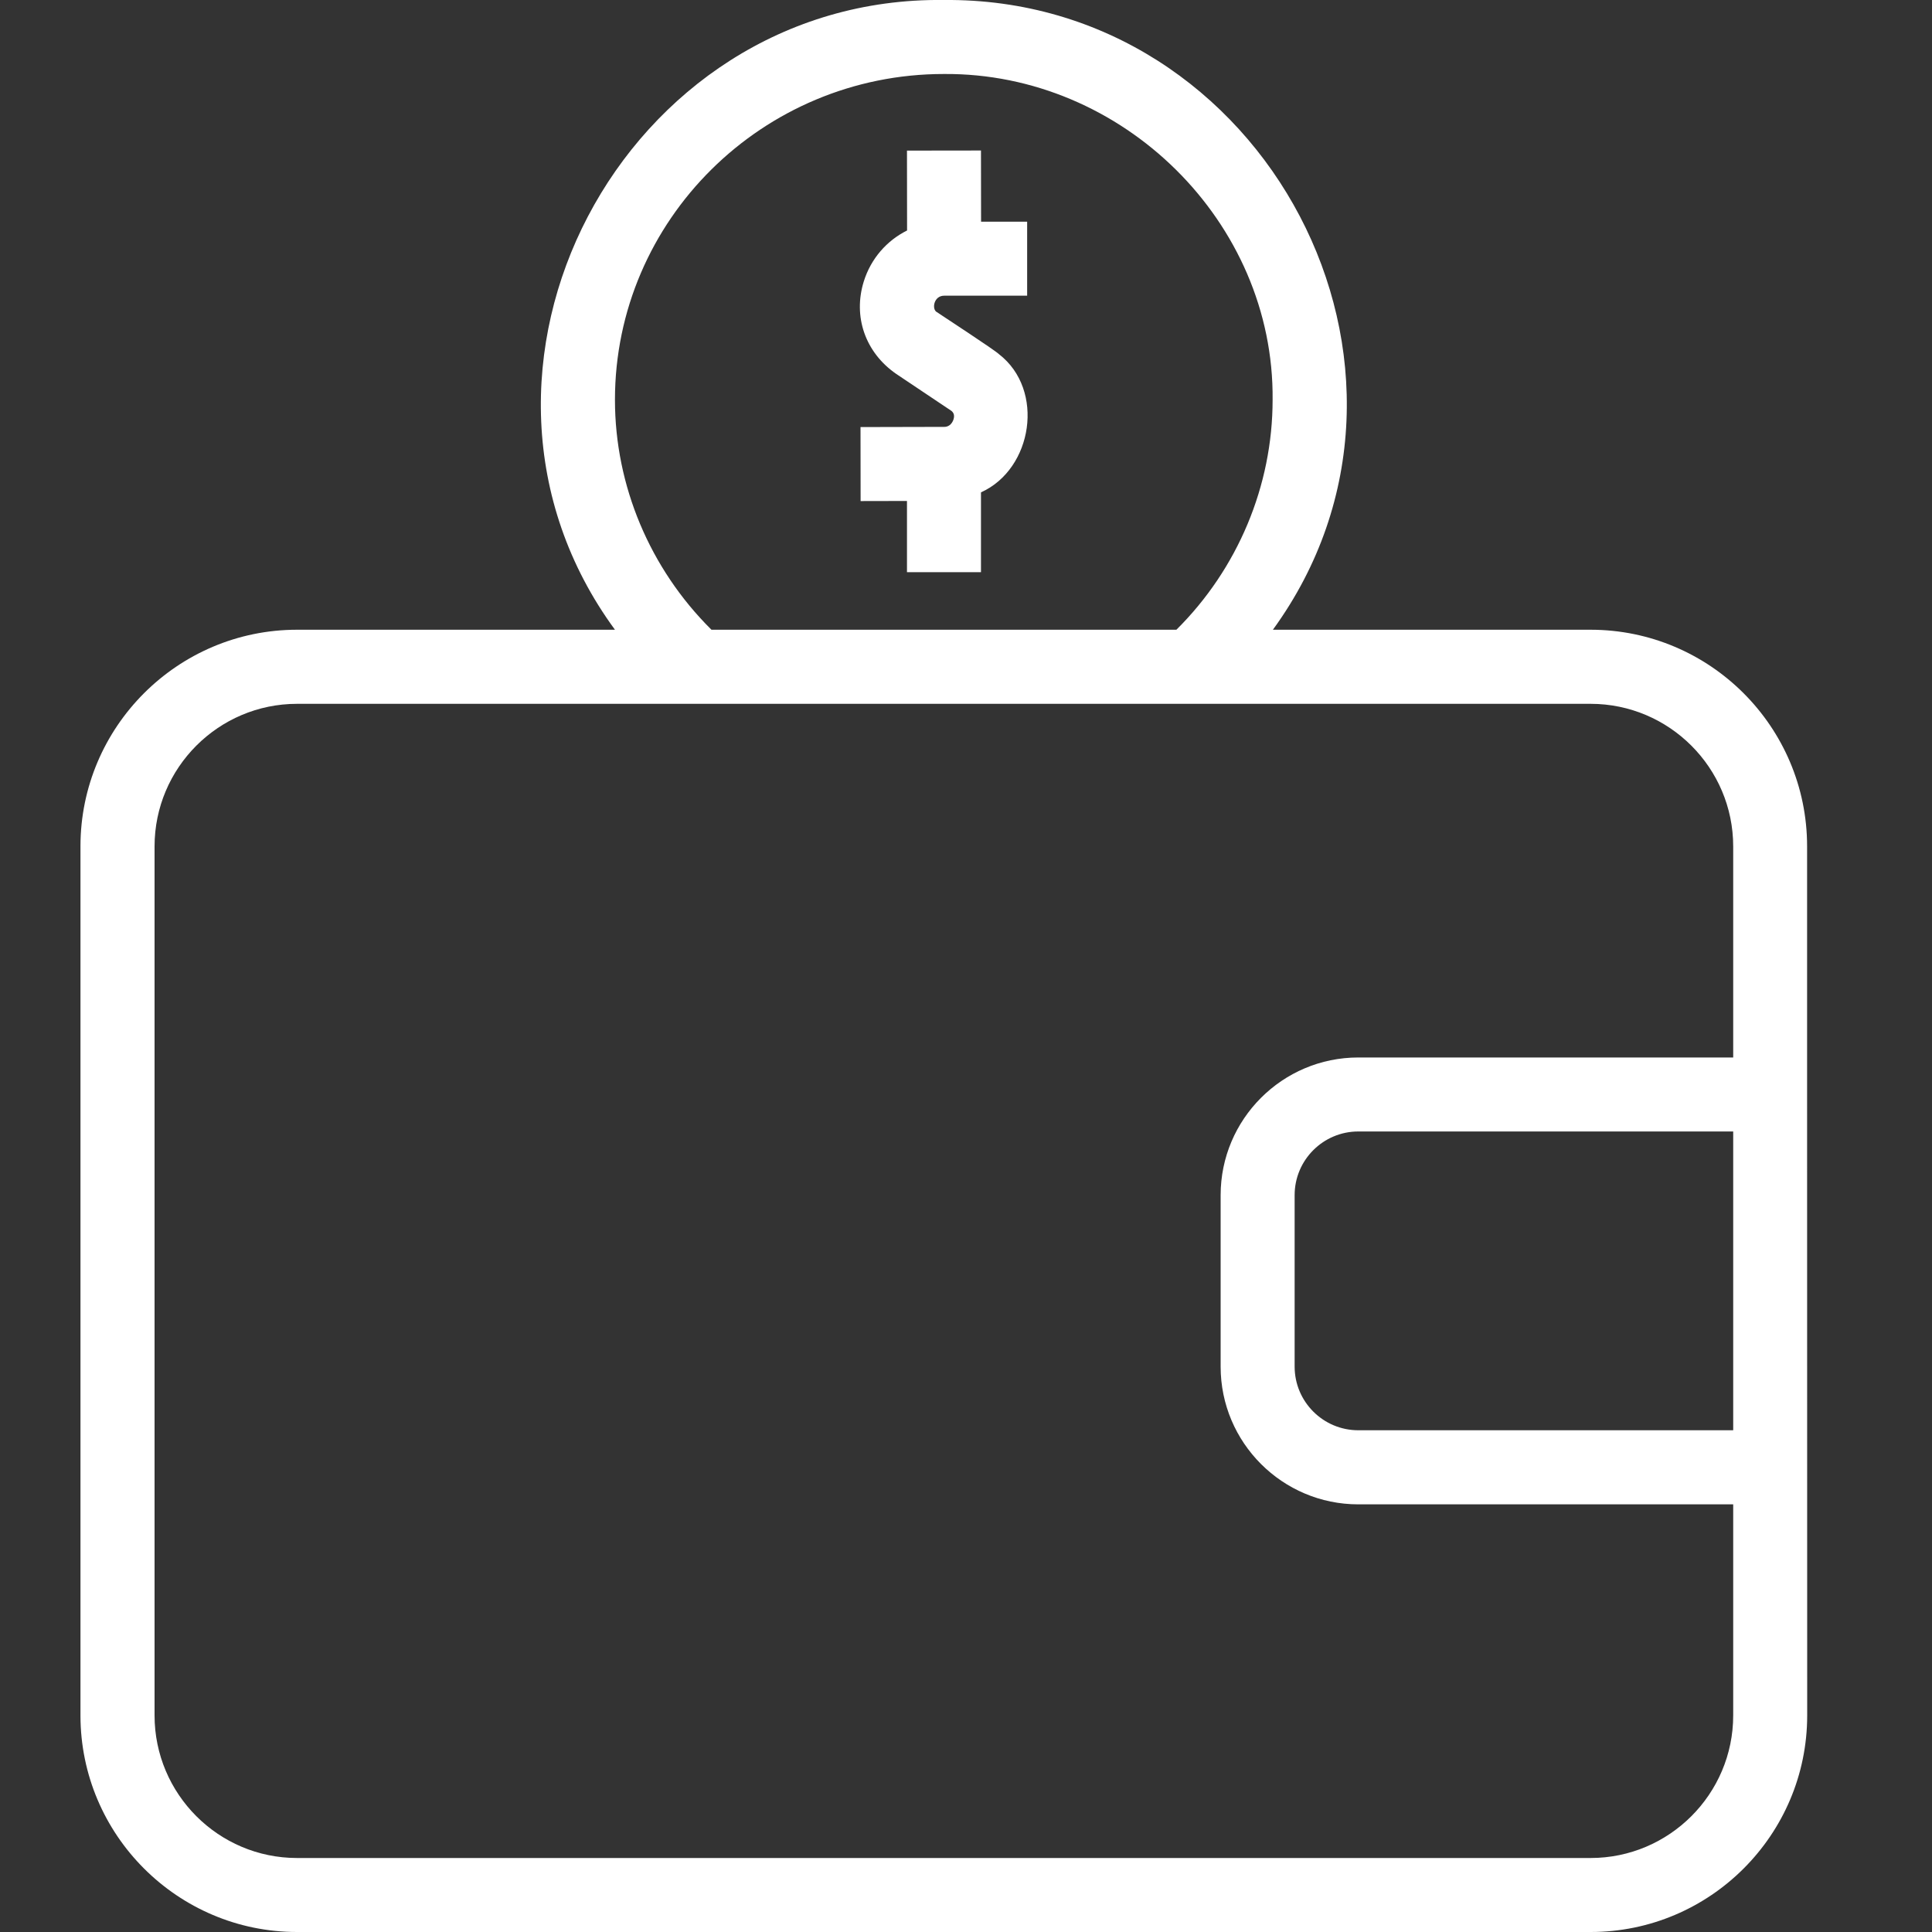
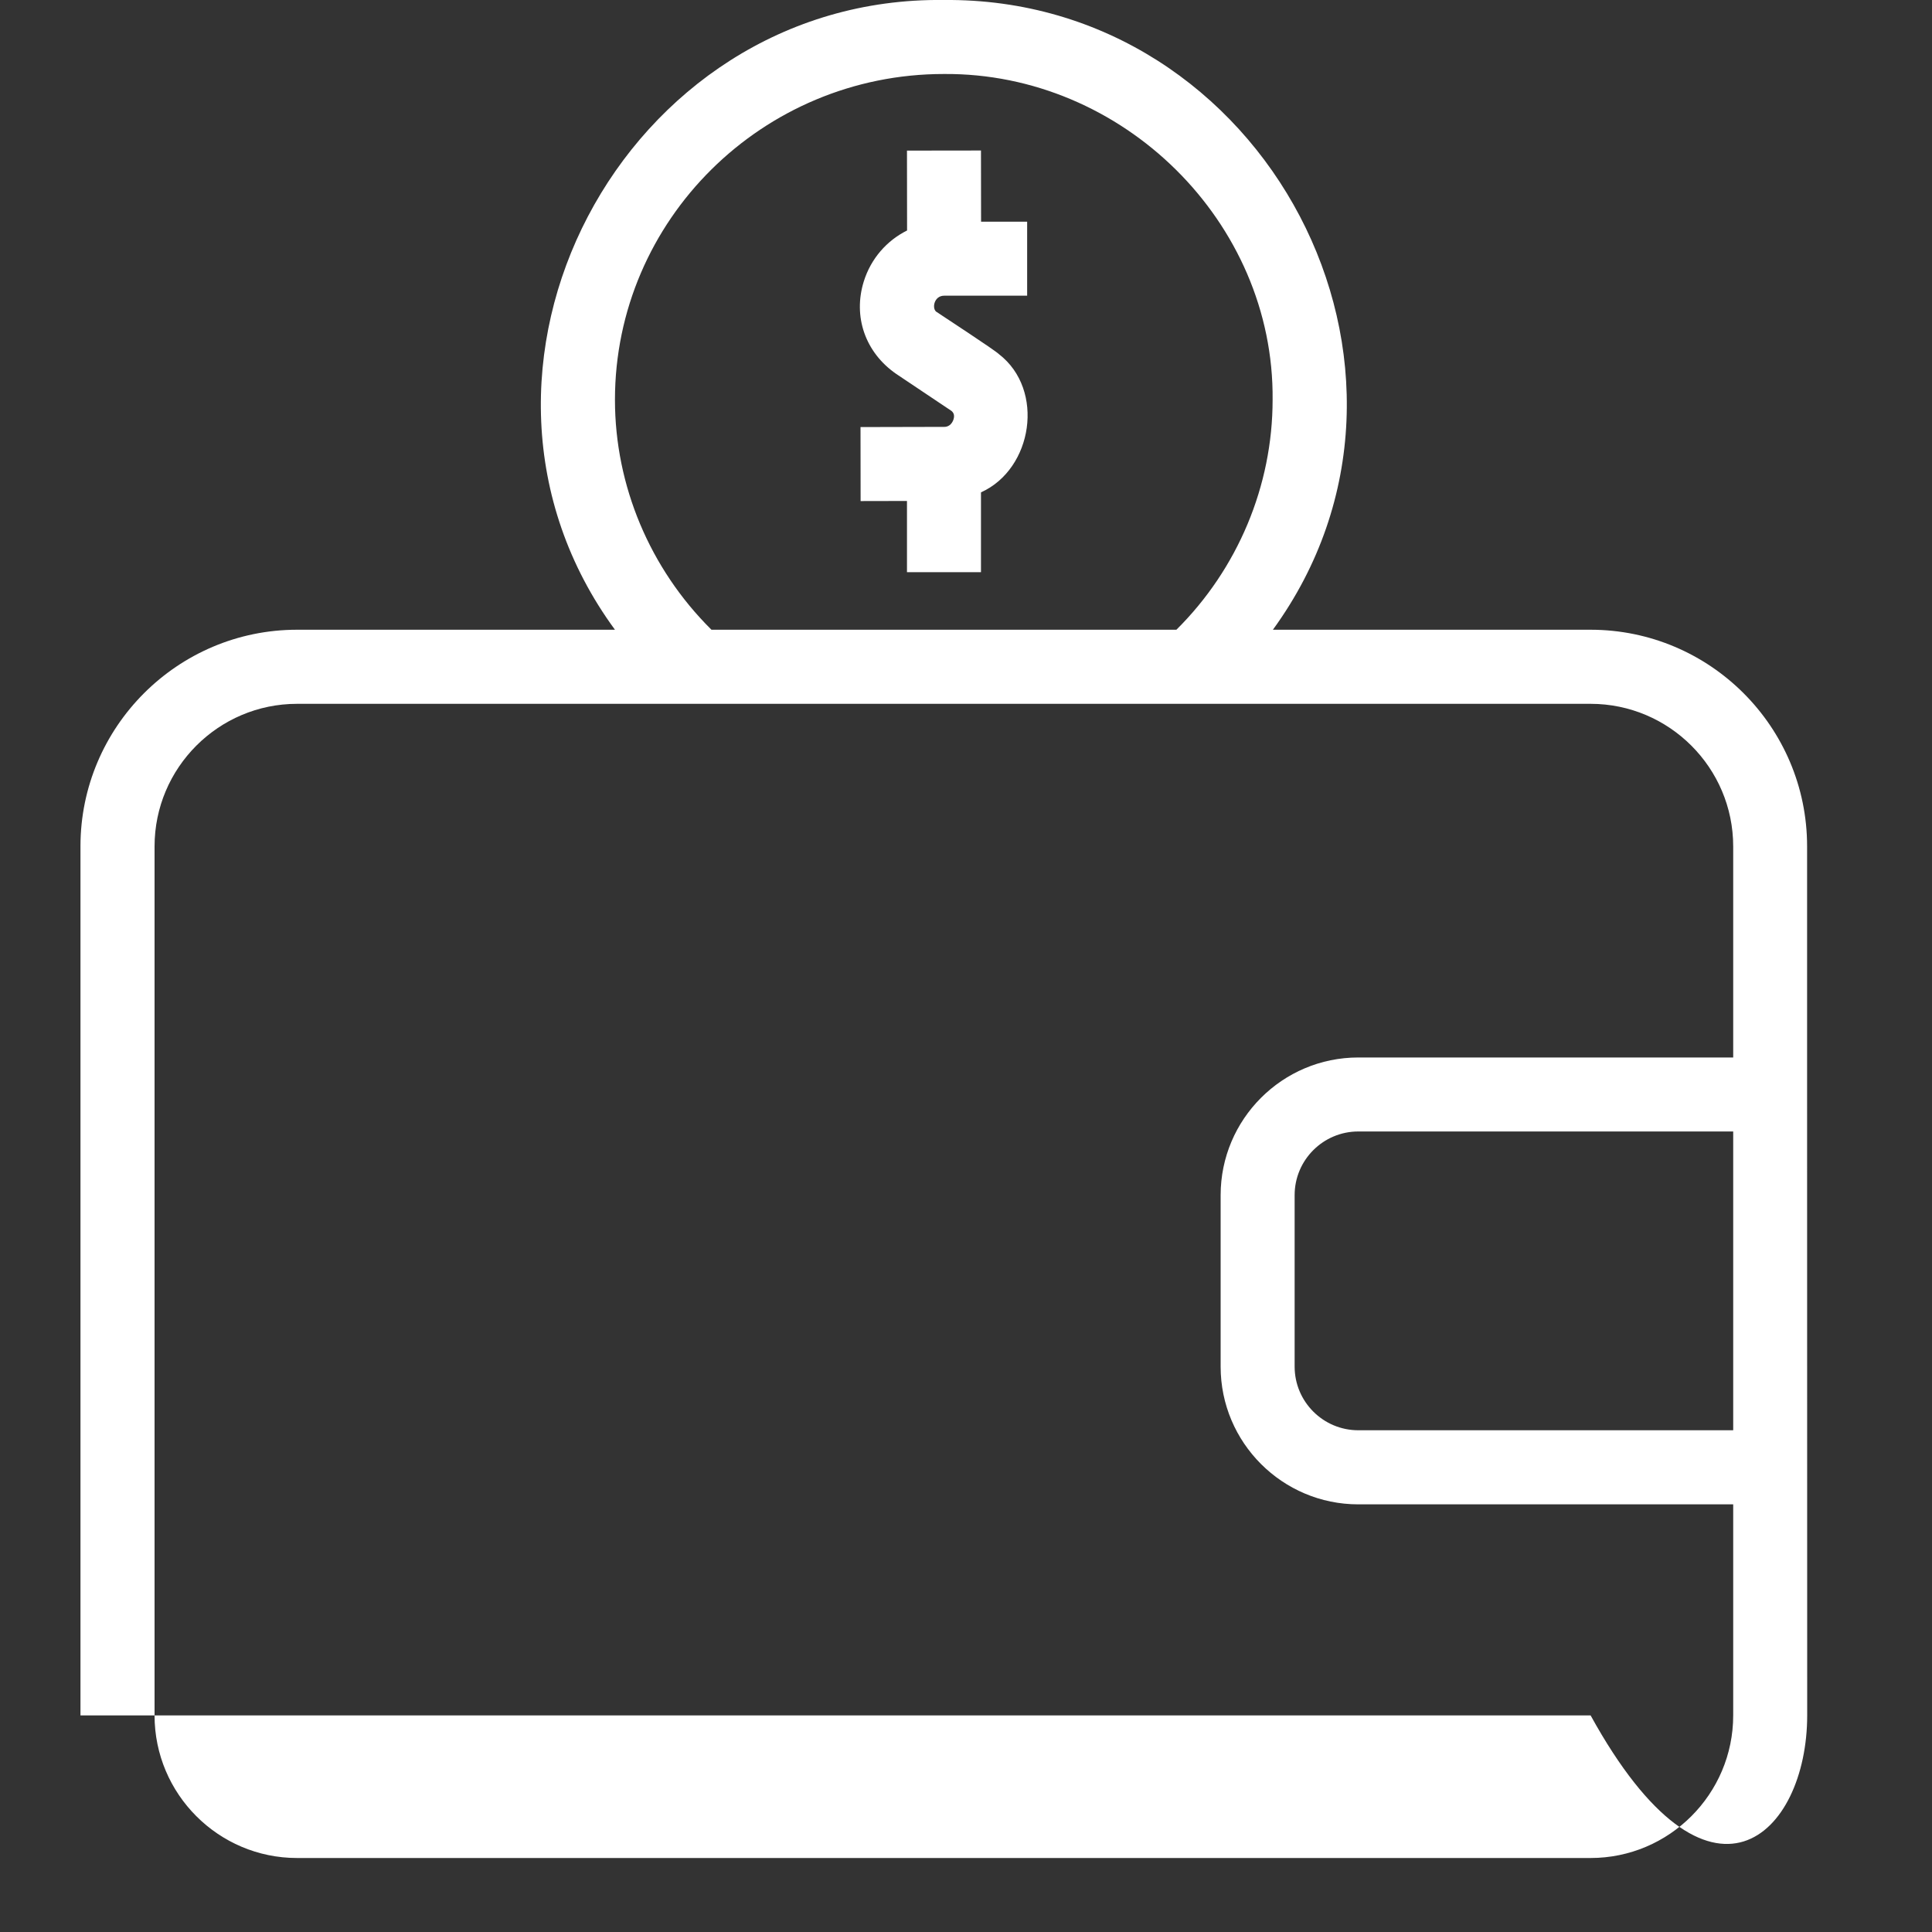
<svg xmlns="http://www.w3.org/2000/svg" width="20" height="20" viewBox="0 0 20 20" fill="none">
  <rect x="0" y="0" width="20" height="20" fill="#333333" stroke="none" />
-   <path d="M18.707 11.33V8.761C18.707 7.525 17.702 6.519 16.465 6.519H13.177C15.134 3.828 13.099 -0.032 9.77 0C6.448 -0.041 4.403 3.842 6.366 6.519H3.075C1.839 6.519 0.833 7.525 0.833 8.761V17.758C0.833 18.994 1.839 20 3.075 20H16.466C17.702 20 18.708 18.994 18.708 17.758C18.707 16.257 18.707 12.859 18.707 11.33ZM9.77 0.766C11.622 0.751 13.192 2.299 13.174 4.139C13.174 5.029 12.813 5.889 12.178 6.519H7.365C6.728 5.888 6.366 5.028 6.366 4.139C6.366 2.279 7.893 0.766 9.77 0.766ZM17.941 14.806H14.061C13.698 14.806 13.402 14.511 13.402 14.147V12.372C13.402 12.008 13.698 11.713 14.061 11.713H17.942V14.806H17.941ZM17.941 10.947H14.061C13.275 10.947 12.636 11.586 12.636 12.372V14.148C12.636 14.934 13.275 15.573 14.061 15.573H17.942V17.758C17.942 18.572 17.279 19.234 16.466 19.234H3.075C2.262 19.234 1.6 18.572 1.6 17.758V8.762C1.6 7.948 2.262 7.286 3.075 7.286C7.028 7.286 12.514 7.285 16.466 7.286C17.279 7.286 17.942 7.948 17.942 8.762V10.947H17.941ZM8.942 2.913C9.016 2.676 9.181 2.49 9.39 2.386L9.389 1.559L10.155 1.558L10.156 2.295H10.633V3.061H9.774C9.664 3.061 9.643 3.205 9.7 3.232C9.763 3.275 10.299 3.624 10.342 3.667C10.819 4.036 10.692 4.855 10.155 5.097V5.923H9.389V5.186L8.909 5.187L8.908 4.421L9.776 4.419C9.836 4.419 9.861 4.368 9.869 4.347C9.89 4.288 9.86 4.263 9.85 4.254L9.278 3.871C8.955 3.648 8.829 3.275 8.942 2.913Z" fill="white" />
+   <path d="M18.707 11.33V8.761C18.707 7.525 17.702 6.519 16.465 6.519H13.177C15.134 3.828 13.099 -0.032 9.77 0C6.448 -0.041 4.403 3.842 6.366 6.519H3.075C1.839 6.519 0.833 7.525 0.833 8.761V17.758H16.466C17.702 20 18.708 18.994 18.708 17.758C18.707 16.257 18.707 12.859 18.707 11.33ZM9.77 0.766C11.622 0.751 13.192 2.299 13.174 4.139C13.174 5.029 12.813 5.889 12.178 6.519H7.365C6.728 5.888 6.366 5.028 6.366 4.139C6.366 2.279 7.893 0.766 9.77 0.766ZM17.941 14.806H14.061C13.698 14.806 13.402 14.511 13.402 14.147V12.372C13.402 12.008 13.698 11.713 14.061 11.713H17.942V14.806H17.941ZM17.941 10.947H14.061C13.275 10.947 12.636 11.586 12.636 12.372V14.148C12.636 14.934 13.275 15.573 14.061 15.573H17.942V17.758C17.942 18.572 17.279 19.234 16.466 19.234H3.075C2.262 19.234 1.6 18.572 1.6 17.758V8.762C1.6 7.948 2.262 7.286 3.075 7.286C7.028 7.286 12.514 7.285 16.466 7.286C17.279 7.286 17.942 7.948 17.942 8.762V10.947H17.941ZM8.942 2.913C9.016 2.676 9.181 2.49 9.39 2.386L9.389 1.559L10.155 1.558L10.156 2.295H10.633V3.061H9.774C9.664 3.061 9.643 3.205 9.7 3.232C9.763 3.275 10.299 3.624 10.342 3.667C10.819 4.036 10.692 4.855 10.155 5.097V5.923H9.389V5.186L8.909 5.187L8.908 4.421L9.776 4.419C9.836 4.419 9.861 4.368 9.869 4.347C9.89 4.288 9.86 4.263 9.85 4.254L9.278 3.871C8.955 3.648 8.829 3.275 8.942 2.913Z" fill="white" />
</svg>